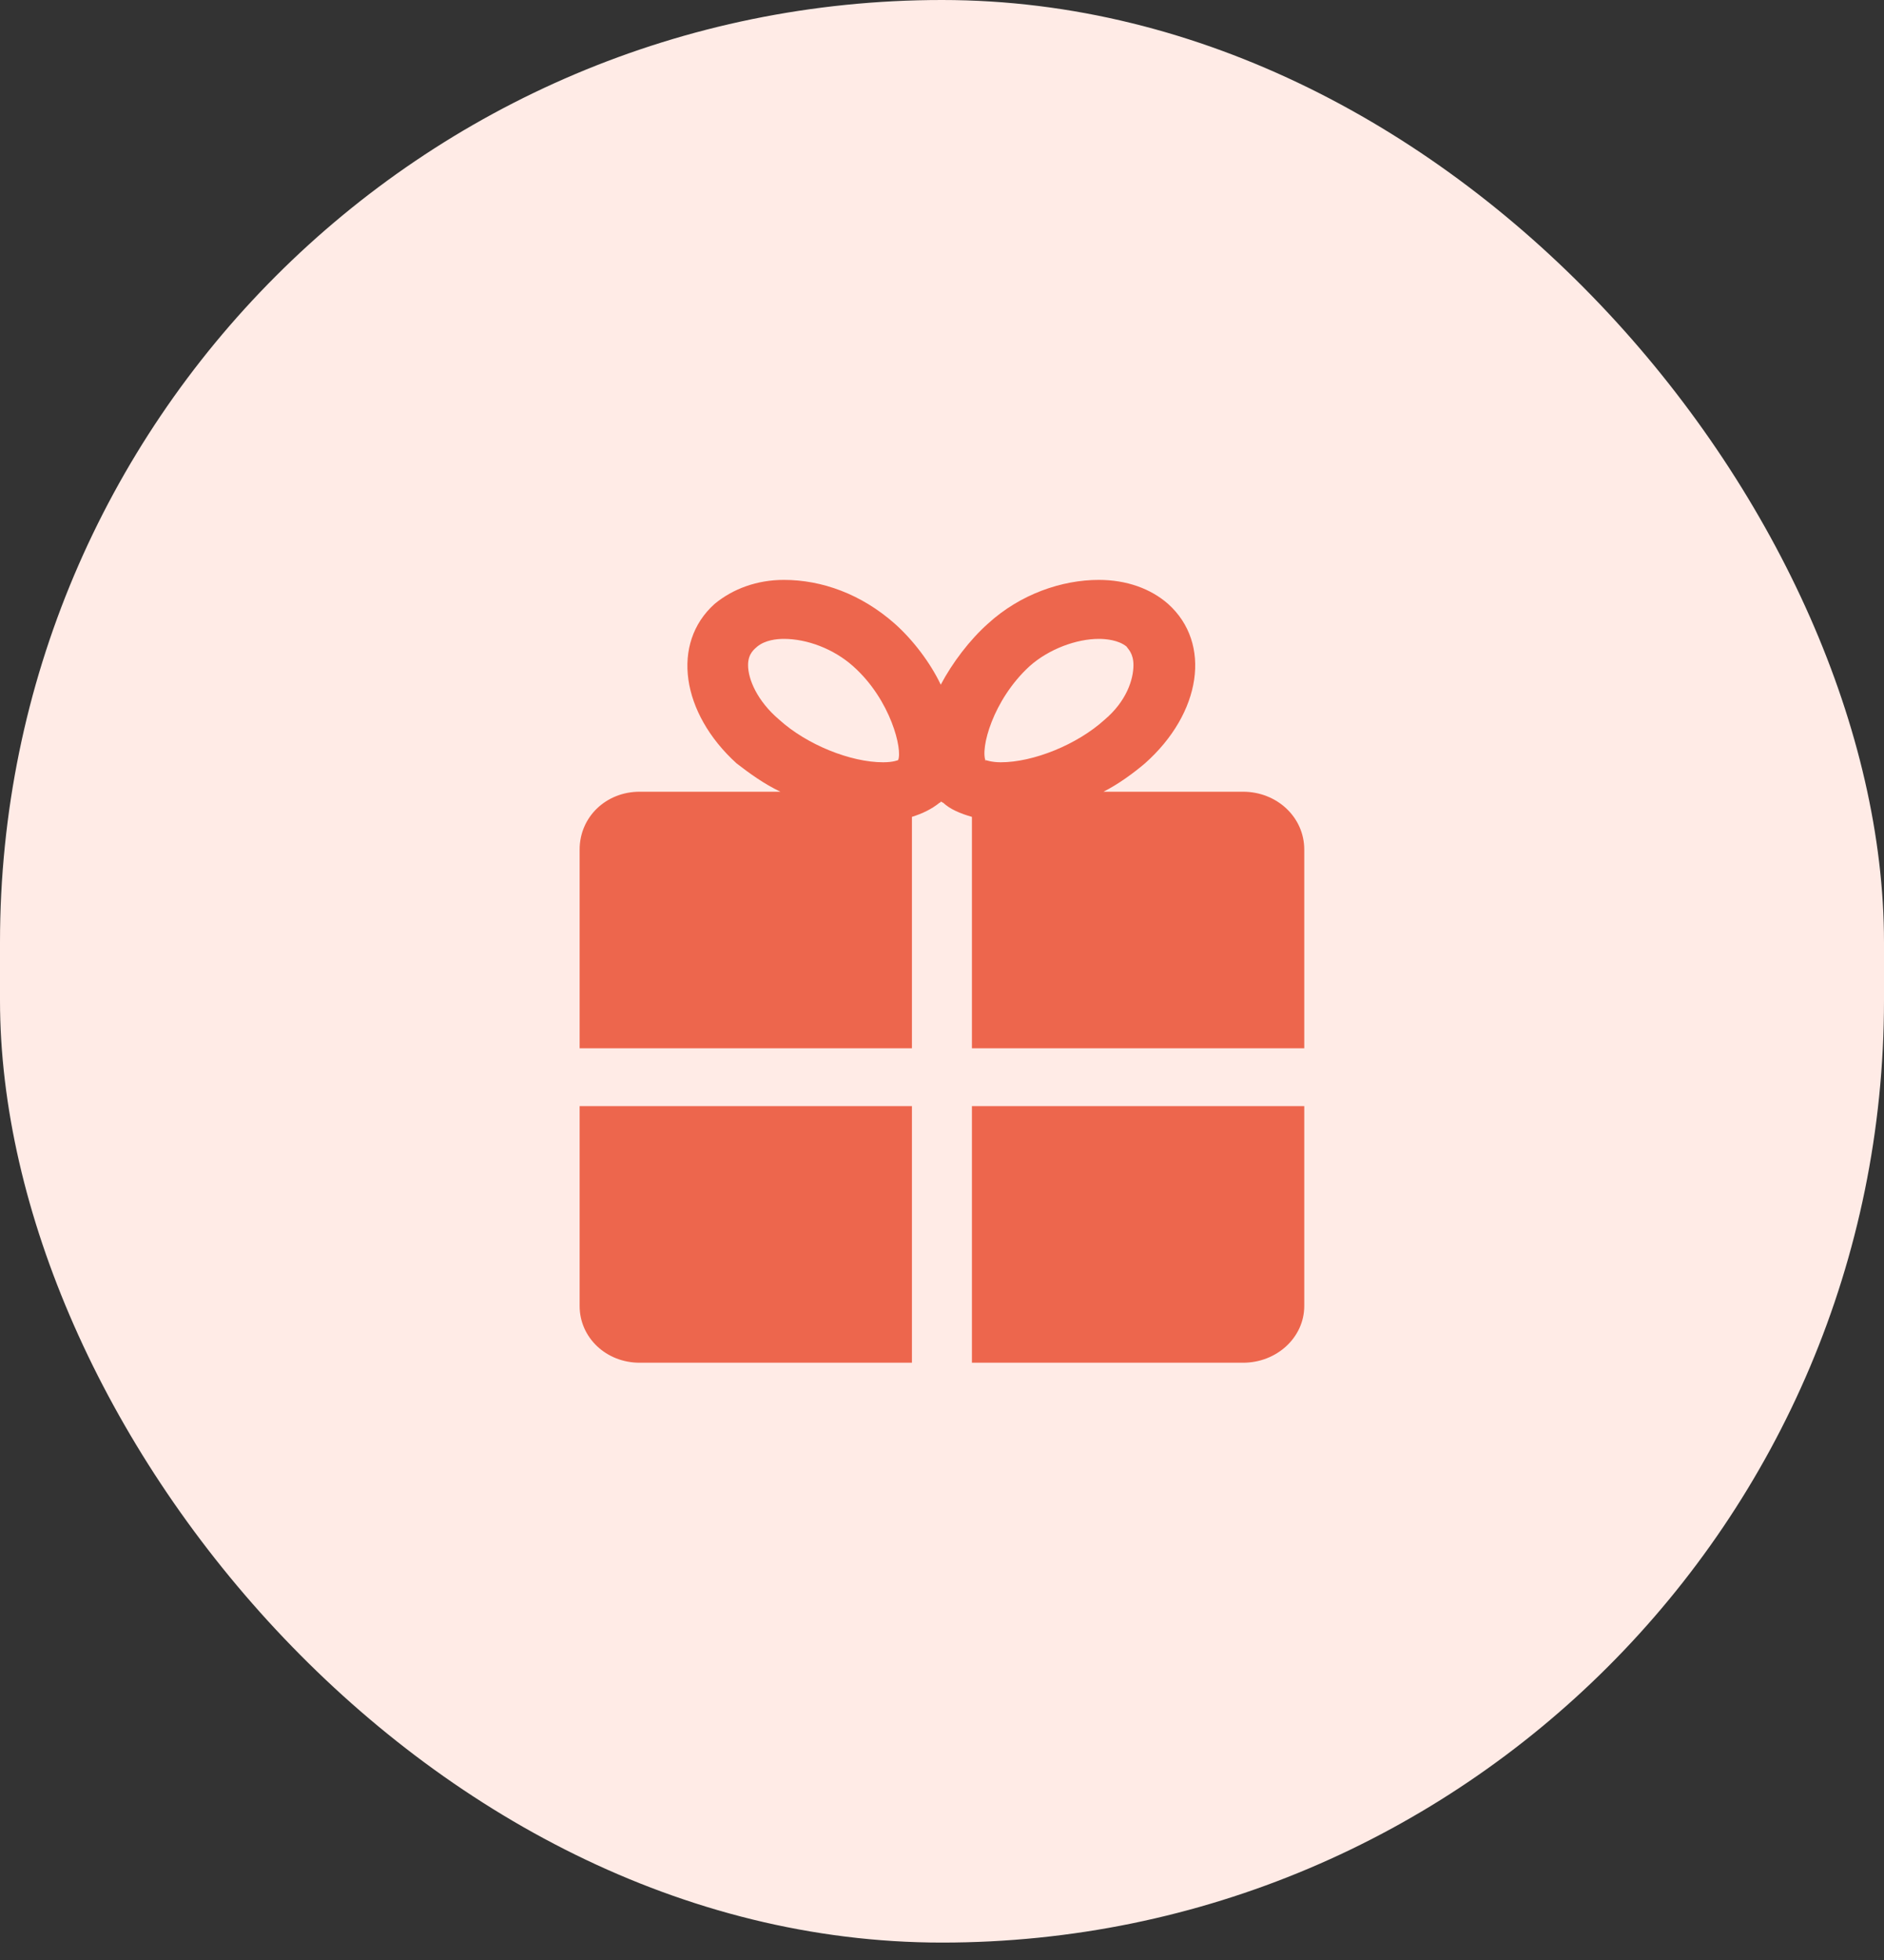
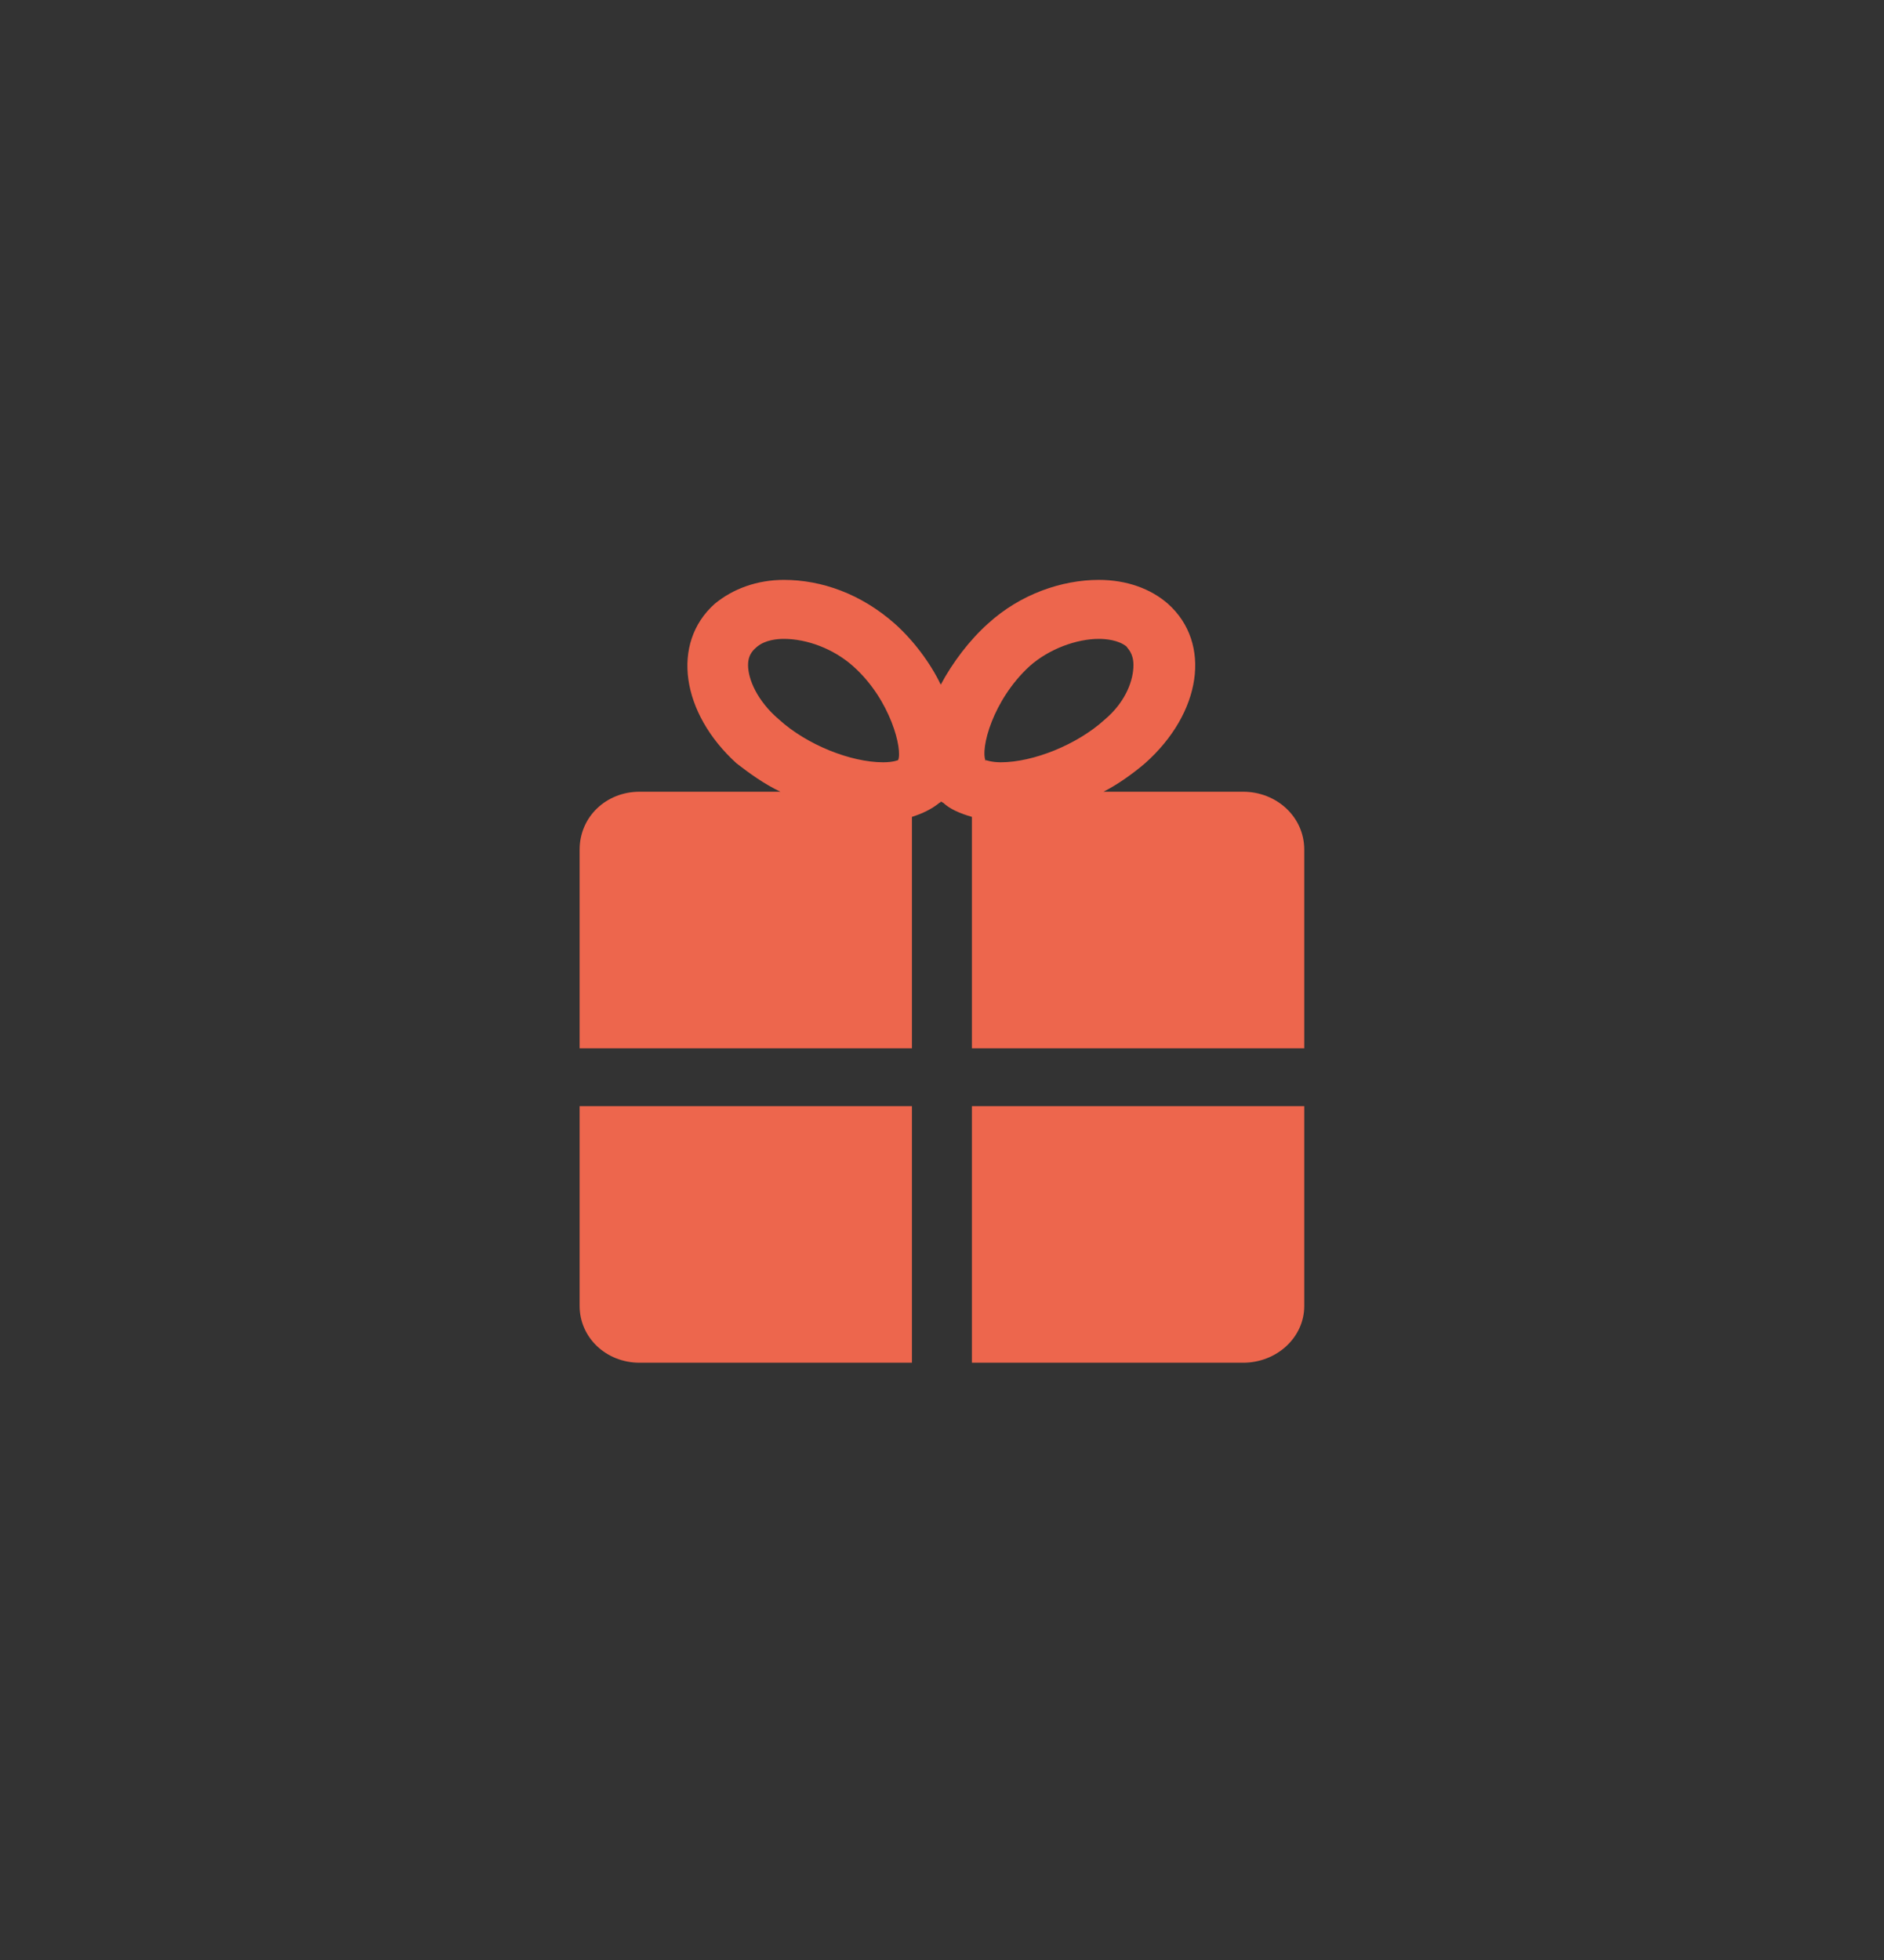
<svg xmlns="http://www.w3.org/2000/svg" width="50" height="52" viewBox="0 0 50 52" fill="none">
  <rect x="0" y="0" width="50" height="52" fill="#333333" stroke="none" />
-   <rect width="50" height="51.538" rx="25" fill="#FFEBE6" />
  <path d="M29.286 21.005H32.991C33.879 21.005 34.614 21.672 34.614 22.54V27.812H25.794V21.672C25.488 21.585 25.212 21.469 25.029 21.295C24.999 21.295 24.999 21.267 24.967 21.267C24.967 21.267 24.967 21.295 24.937 21.295C24.722 21.47 24.477 21.585 24.202 21.672V27.812H15.383V22.54C15.383 21.671 16.087 21.005 16.975 21.005H20.712C20.282 20.802 19.884 20.513 19.547 20.252C18.078 18.919 17.802 17.065 18.965 16.022C19.455 15.617 20.098 15.385 20.803 15.385C21.813 15.385 22.855 15.761 23.742 16.543C24.232 16.978 24.692 17.586 24.967 18.165C25.274 17.586 25.733 16.978 26.223 16.543C27.08 15.761 28.182 15.385 29.162 15.385C29.897 15.385 30.54 15.617 31 16.022C32.164 17.065 31.887 18.919 30.387 20.252C30.081 20.512 29.684 20.802 29.286 21.005ZM23.835 20.166C23.957 19.905 23.65 18.572 22.64 17.674C22.12 17.211 21.415 16.95 20.803 16.95C20.619 16.95 20.313 16.979 20.098 17.153C20.036 17.212 19.853 17.328 19.853 17.645C19.853 18.022 20.098 18.601 20.68 19.094C21.415 19.761 22.579 20.224 23.437 20.224C23.712 20.224 23.835 20.166 23.835 20.166ZM26.162 20.166C26.162 20.166 26.315 20.224 26.56 20.224C27.417 20.224 28.581 19.761 29.316 19.094C29.898 18.602 30.081 18.023 30.081 17.645C30.081 17.327 29.929 17.211 29.897 17.153C29.683 16.979 29.346 16.95 29.162 16.95C28.58 16.95 27.845 17.211 27.325 17.674C26.345 18.572 26.008 19.875 26.161 20.194V20.166H26.162ZM24.202 36.154H16.975C16.087 36.154 15.383 35.488 15.383 34.648V29.347H24.202V36.154ZM32.991 36.154H25.794V29.347H34.614V34.648C34.614 35.488 33.879 36.154 32.991 36.154Z" fill="#ED664D" />
</svg>